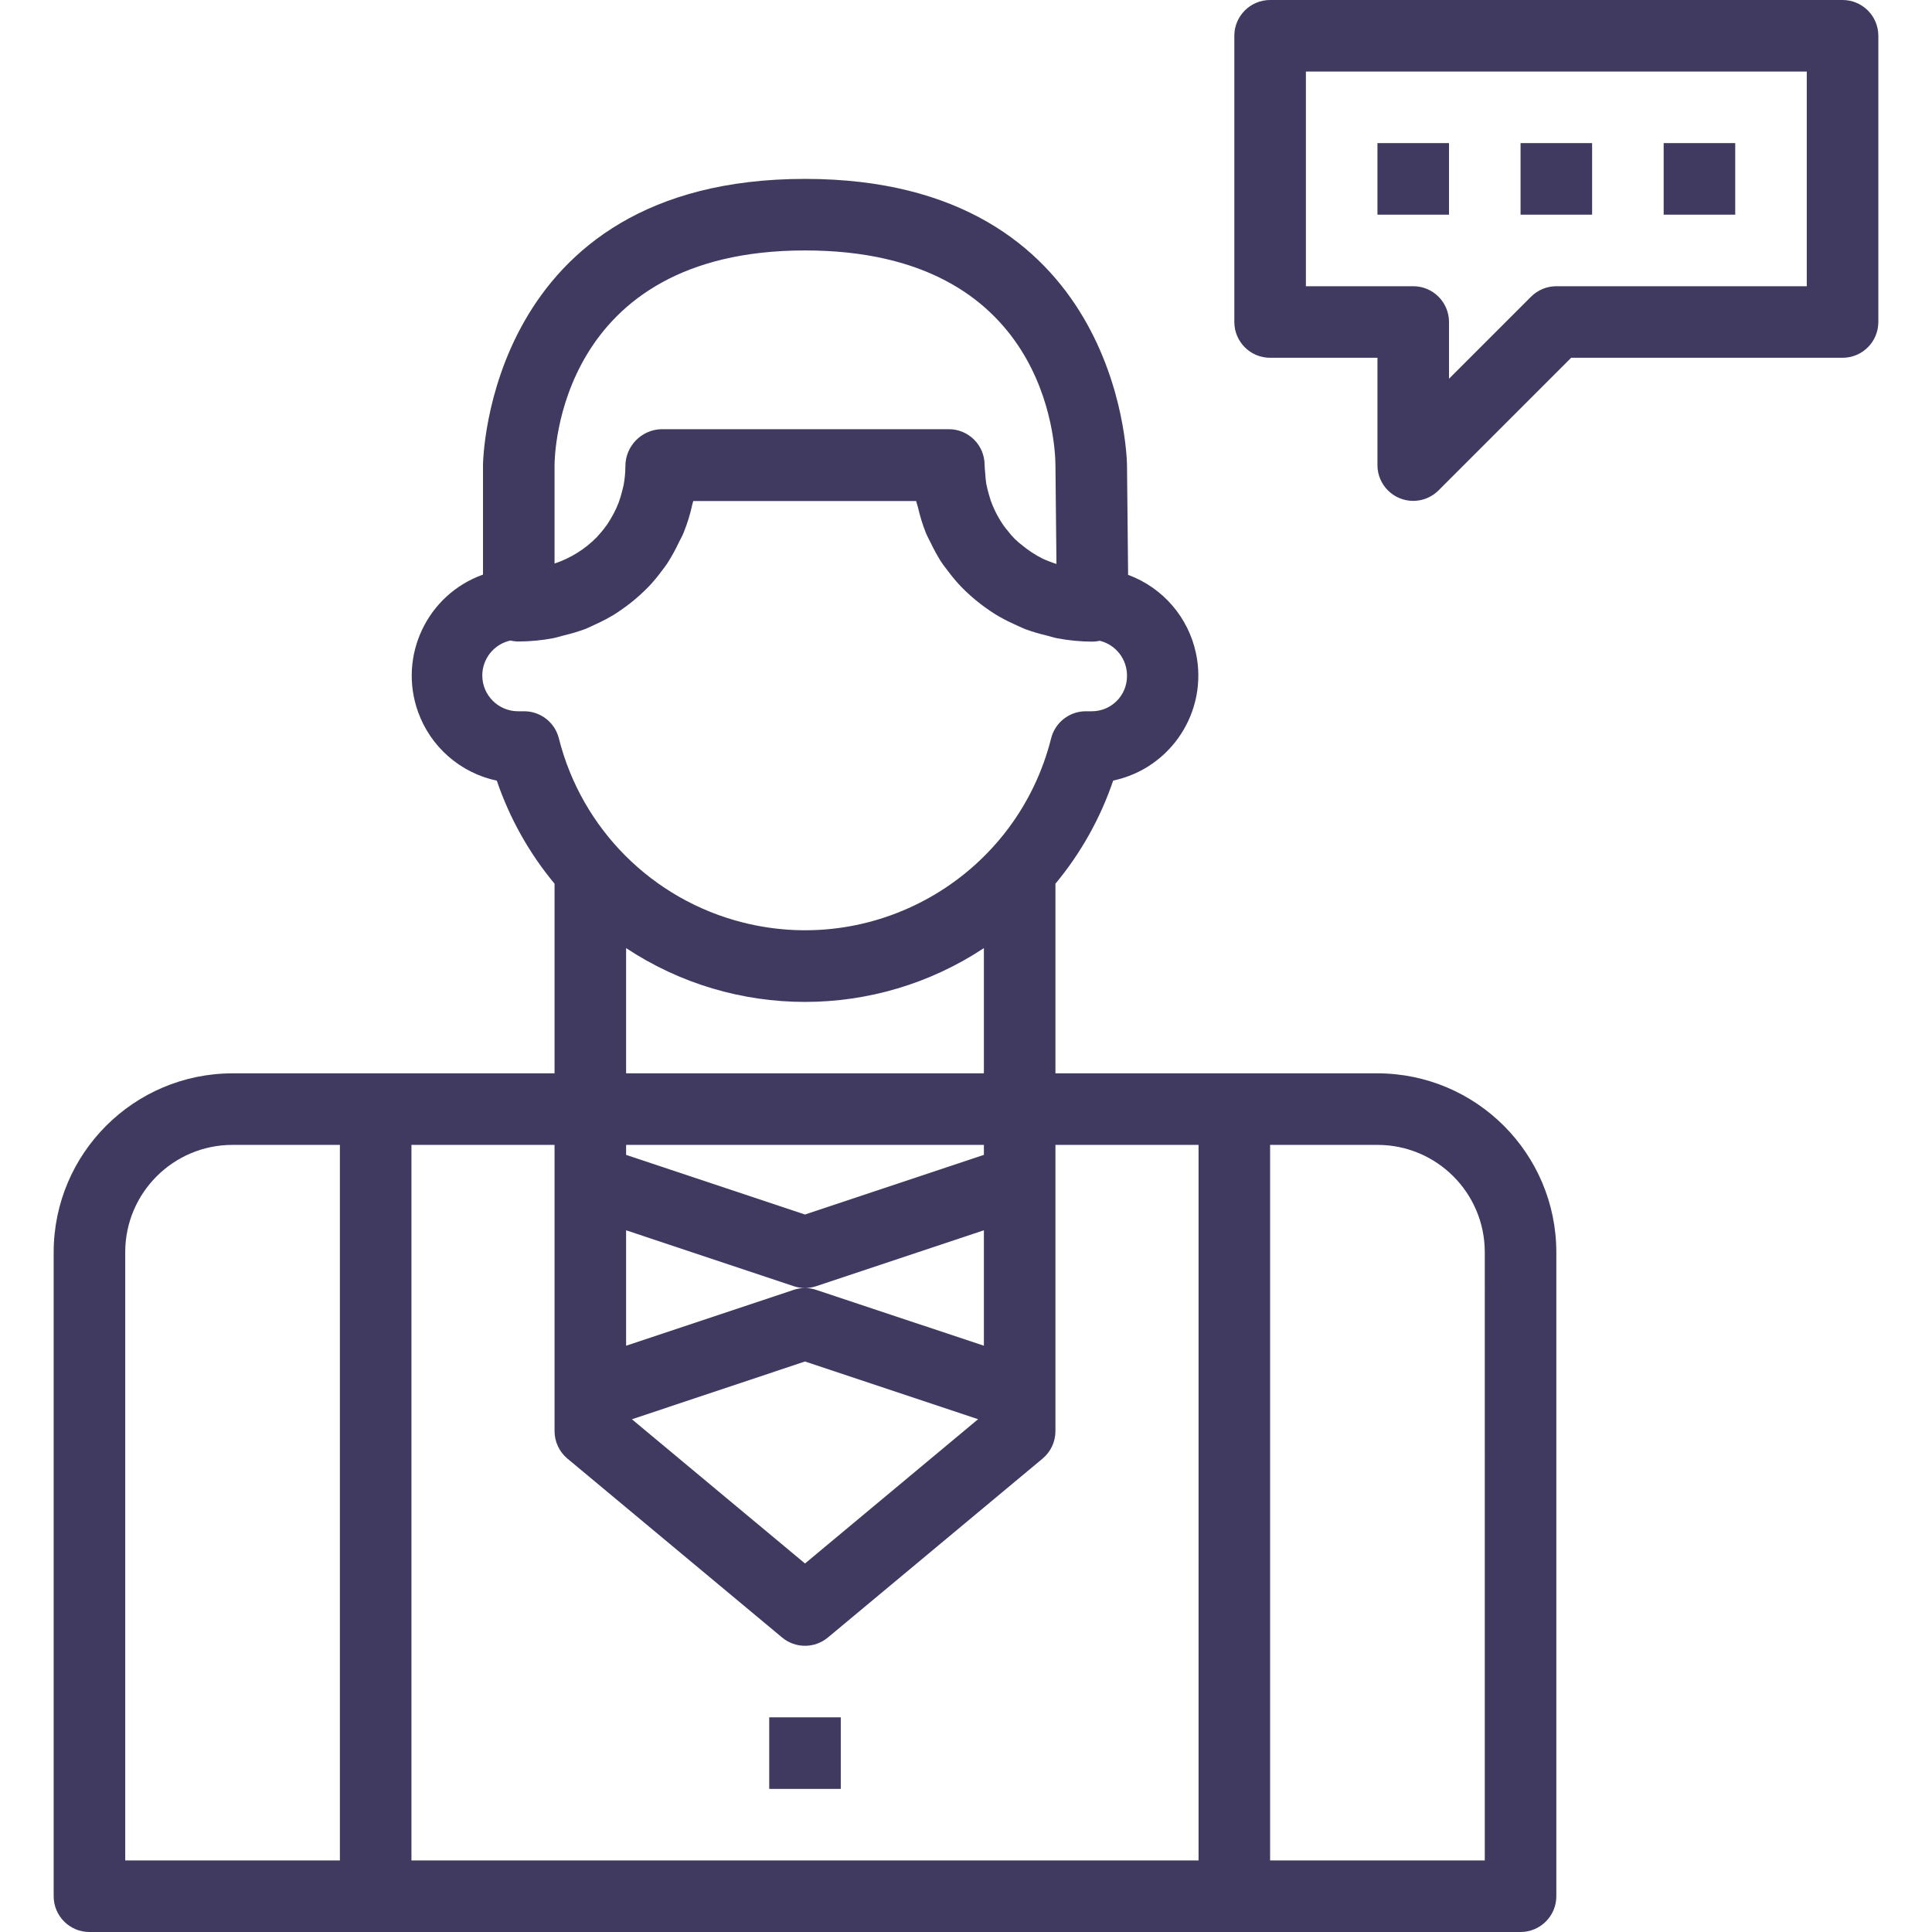
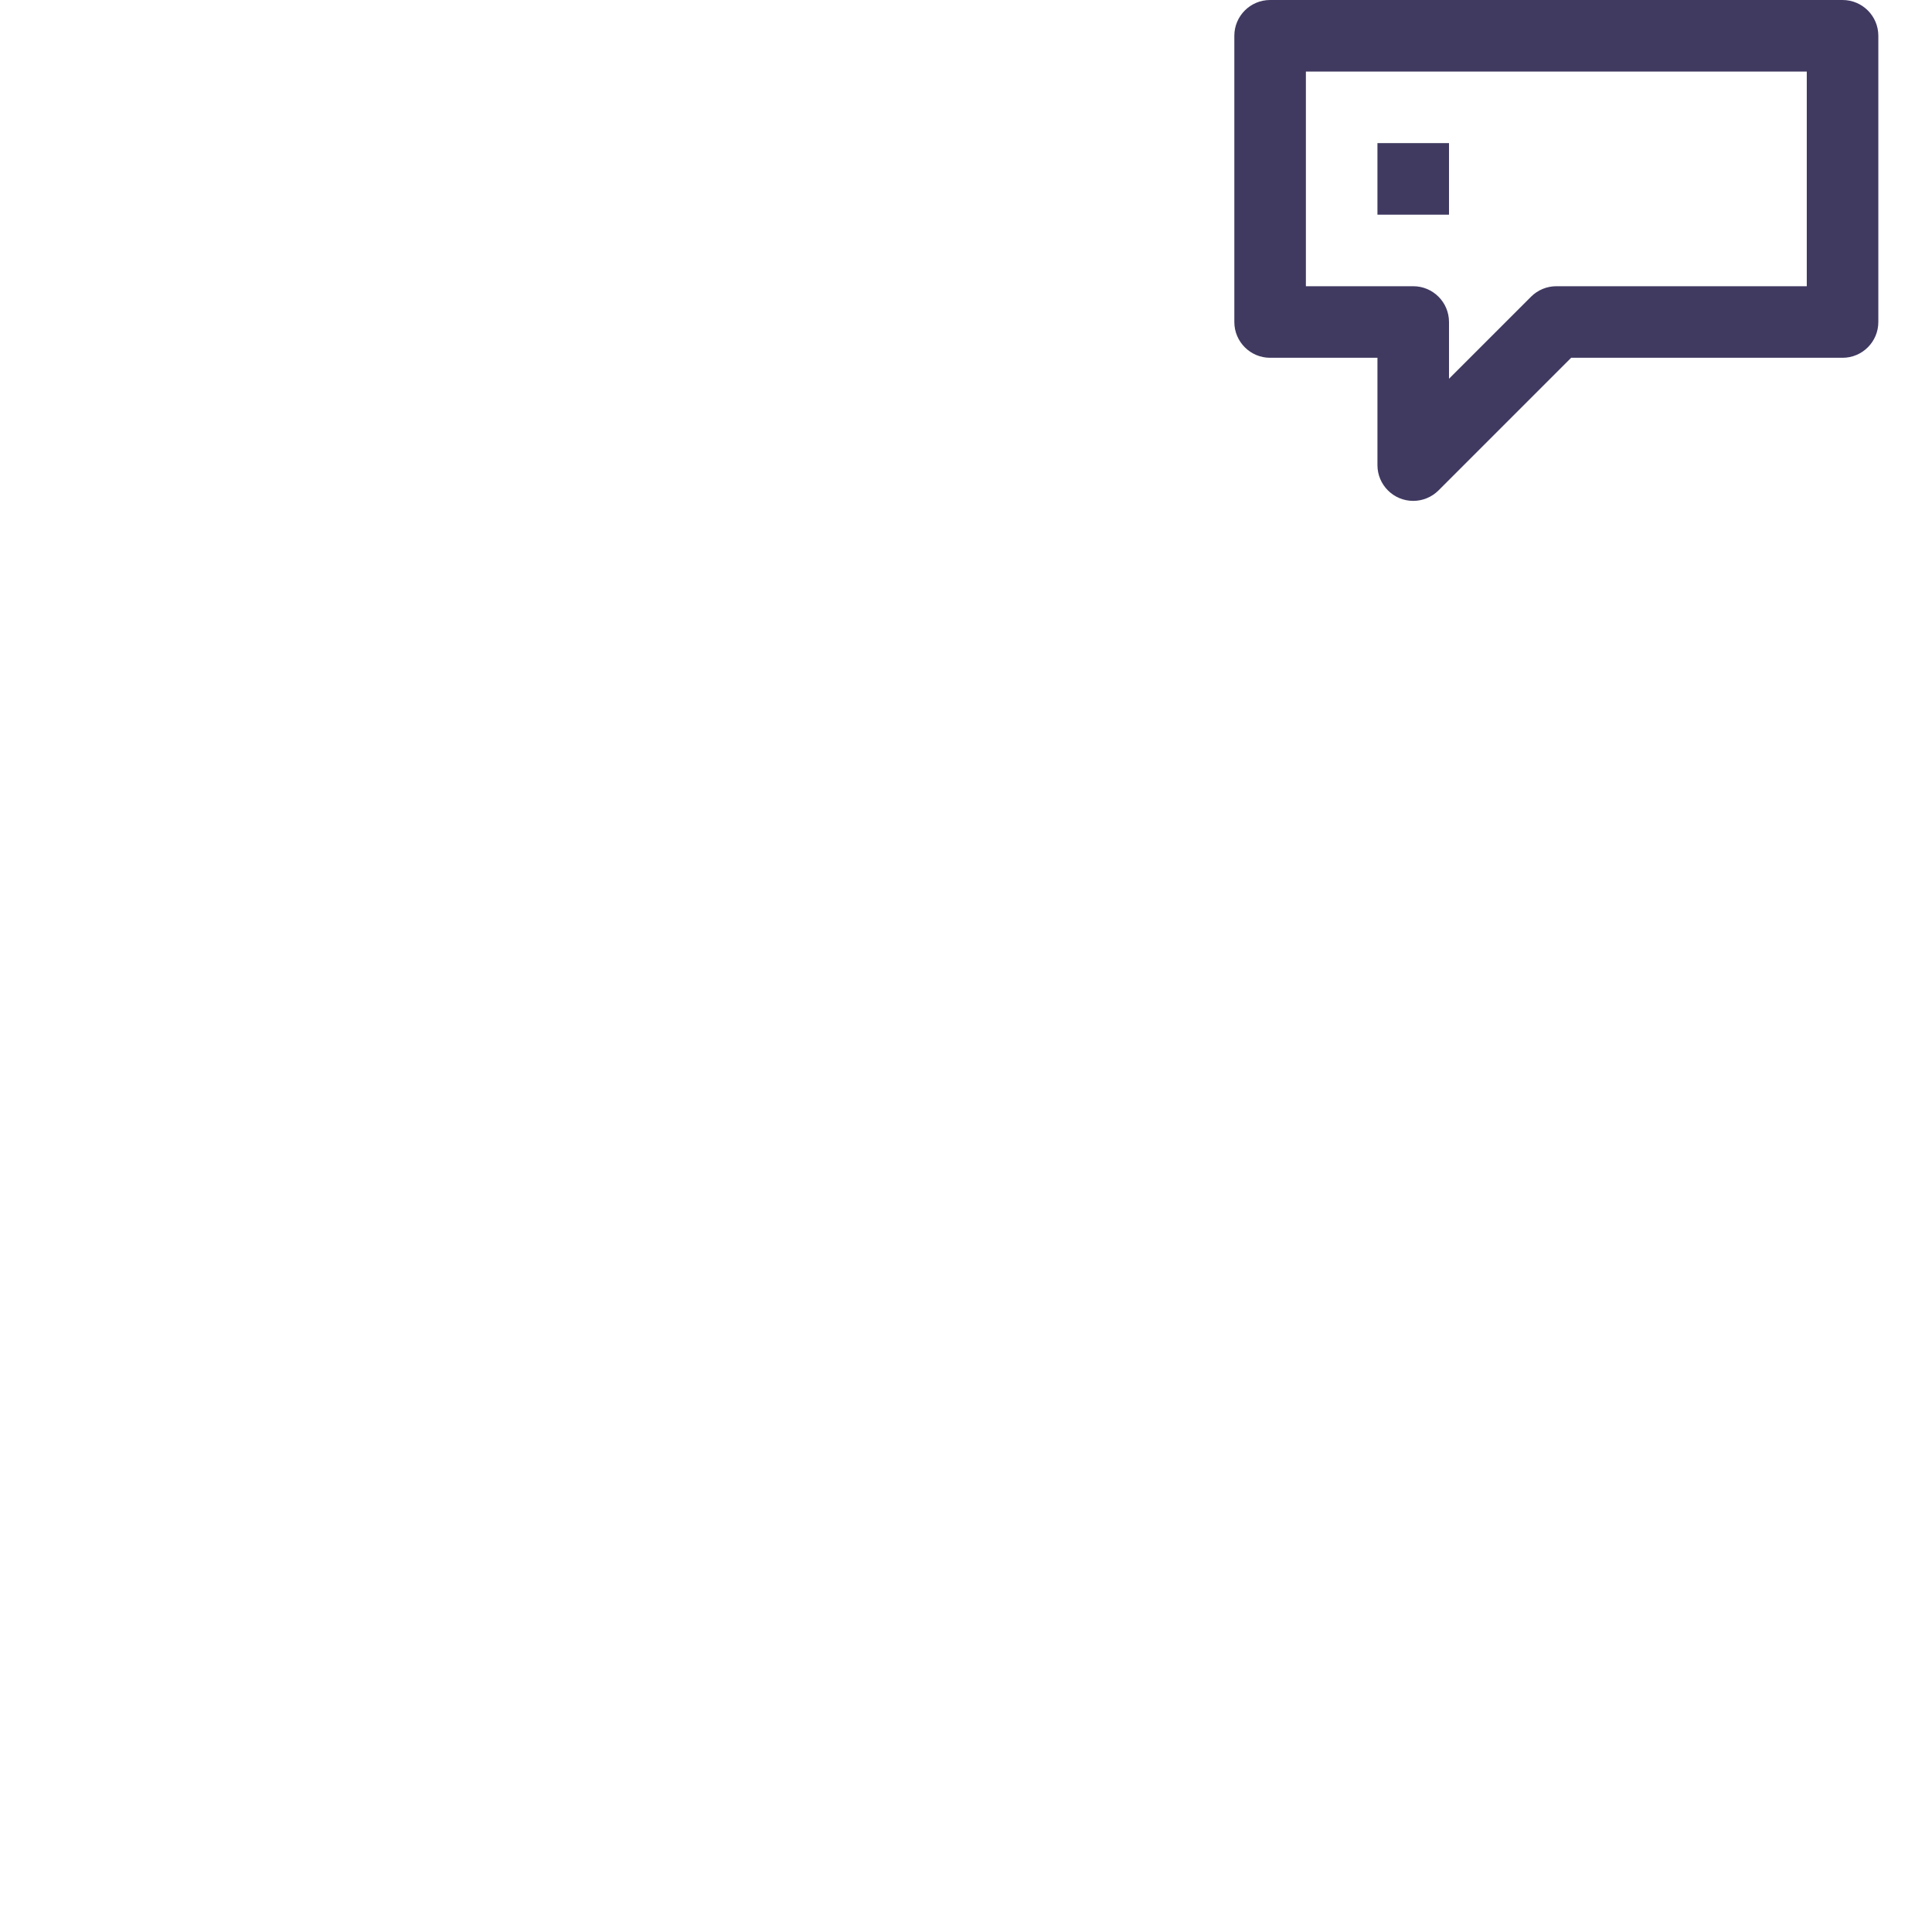
<svg xmlns="http://www.w3.org/2000/svg" version="1.1" id="Capa_1" x="0px" y="0px" viewBox="0 0 432 432" style="enable-background:new 0 0 432 432;" xml:space="preserve" width="512px" height="512px">
  <g>
    <g>
      <g>
-         <path d="M308,240h-72v-42.4c5.678-6.834,10.054-14.651,12.912-23.064c12.968-2.742,21.258-15.477,18.517-28.445     c-1.707-8.072-7.44-14.701-15.181-17.555L252,103.92c-0.048-2.624-1.992-63.92-72-63.92c-71.2,0-72,63.36-72,64v24.48     c-12.483,4.457-18.99,18.189-14.533,30.672c2.801,7.846,9.471,13.678,17.621,15.408c2.861,8.404,7.237,16.213,12.912,23.04V240     H52c-22.08,0.026-39.974,17.92-40,40v144c0,4.418,3.582,8,8,8h320c4.418,0,8-3.582,8-8V280     C347.974,257.92,330.08,240.026,308,240z M124,104c0-1.96,0.632-48,56-48c54.04,0,55.96,43.112,56,48v0.048l0.224,22.056     c-0.568-0.184-1.136-0.376-1.68-0.6s-0.952-0.36-1.4-0.584c-0.866-0.433-1.705-0.92-2.512-1.456     c-0.695-0.46-1.366-0.956-2.008-1.488c-1.237-0.919-2.333-2.014-3.256-3.248c-0.312-0.384-0.64-0.76-0.928-1.168     c-0.478-0.685-0.919-1.395-1.32-2.128c-0.208-0.376-0.416-0.76-0.6-1.152c-0.382-0.78-0.718-1.581-1.008-2.4     c-0.144-0.424-0.264-0.848-0.384-1.28c-0.245-0.824-0.448-1.66-0.608-2.504c-0.128-0.8-0.176-1.6-0.232-2.4     c-0.04-0.576-0.128-1.136-0.128-1.728c0-4.418-3.582-8-8-8h-64.32c-4.479,0.151-8.024,3.839-8,8.32     c-0.008,1.393-0.139,2.782-0.392,4.152c-0.08,0.424-0.208,0.8-0.304,1.24c-0.213,0.908-0.48,1.803-0.8,2.68     c-0.168,0.432-0.352,0.848-0.536,1.272c-0.376,0.823-0.798,1.624-1.264,2.4c-0.208,0.344-0.416,0.688-0.64,1.024     c-0.617,0.909-1.299,1.773-2.04,2.584c-0.136,0.144-0.248,0.304-0.384,0.44c-2.642,2.704-5.893,4.736-9.48,5.928V104z      M117.2,159.04h-1.36c-4.418-0.001-7.999-3.584-7.998-8.002c0.001-3.76,2.62-7.012,6.294-7.814     c0.611,0.145,1.236,0.217,1.864,0.216c2.574-0.012,5.142-0.258,7.672-0.736c0.8-0.152,1.6-0.424,2.4-0.624     c1.609-0.375,3.193-0.848,4.744-1.416c0.888-0.344,1.72-0.8,2.576-1.168c1.347-0.617,2.658-1.309,3.928-2.072     c0.8-0.512,1.6-1.064,2.4-1.64c1.16-0.834,2.271-1.734,3.328-2.696c0.72-0.656,1.416-1.312,2.088-2.008     c0.99-1.064,1.92-2.183,2.784-3.352c0.56-0.744,1.136-1.464,1.6-2.256c0.838-1.343,1.594-2.734,2.264-4.168     c0.352-0.744,0.8-1.448,1.088-2.216c0.828-2.053,1.478-4.172,1.944-6.336c0.048-0.248,0.152-0.472,0.208-0.72h49.824l0.048,0.168     c0.096,0.448,0.272,0.848,0.376,1.288c0.441,1.941,1.033,3.846,1.768,5.696c0.328,0.8,0.752,1.528,1.128,2.304     c0.659,1.389,1.399,2.738,2.216,4.04c0.52,0.8,1.104,1.528,1.68,2.288c0.859,1.148,1.783,2.246,2.768,3.288     c0.672,0.712,1.384,1.376,2.112,2.032c1.061,0.949,2.172,1.841,3.328,2.672c0.8,0.576,1.6,1.136,2.448,1.648     c1.271,0.761,2.585,1.448,3.936,2.056c0.872,0.408,1.712,0.8,2.616,1.176c1.57,0.572,3.173,1.047,4.8,1.424     c0.8,0.2,1.6,0.472,2.4,0.624c2.567,0.478,5.173,0.725,7.784,0.736c0.558,0.002,1.114-0.063,1.656-0.192     c3.631,0.893,6.159,4.182,6.088,7.92c-0.004,4.328-3.512,7.836-7.84,7.84h-1.36c-3.665-0.002-6.862,2.487-7.76,6.04     c-7.641,30.398-38.477,48.846-68.874,41.206c-20.277-5.097-36.109-20.929-41.206-41.206     C124.062,161.527,120.865,159.038,117.2,159.04z M182.528,288.432c-0.814-0.28-1.667-0.426-2.528-0.432     c-0.854,0-1.702,0.138-2.512,0.408L140,300.904v-25.808l37.472,12.496c0.815,0.272,1.669,0.41,2.528,0.408     c0.854,0,1.702-0.138,2.512-0.408L220,275.096v25.808L182.528,288.432z M218.704,317.336L180,349.6l-38.704-32.248L180,304.432     L218.704,317.336z M180,271.568l-40-13.336V256h80v2.232L180,271.568z M140,240v-28c24.254,16.043,55.746,16.043,80,0v28H140z      M76,416H28V280c0-13.255,10.745-24,24-24h24V416z M268,416H92V256h32v64c-0.001,2.373,1.051,4.623,2.872,6.144l48,40     c2.969,2.48,7.287,2.48,10.256,0l48-40c1.821-1.521,2.873-3.771,2.872-6.144v-64h32V416z M332,416h-48V256h24     c13.255,0,24,10.745,24,24V416z" fill="#403A61" />
-         <rect x="172" y="384" width="16" height="16" fill="#403A61" />
        <path d="M412,0H284c-4.418,0-8,3.582-8,8v64c0,4.418,3.582,8,8,8h24v24c0.001,4.418,3.583,7.999,8.002,7.998     c2.121,0,4.154-0.843,5.654-2.342L351.312,80H412c4.418,0,8-3.582,8-8V8C420,3.582,416.418,0,412,0z M404,64h-56     c-2.122,0-4.156,0.844-5.656,2.344L324,84.688V72c0-4.418-3.582-8-8-8h-24V16h112V64z" fill="#403A61" />
        <rect x="308" y="32" width="16" height="16" fill="#403A61" />
-         <rect x="340" y="32" width="16" height="16" fill="#403A61" />
-         <rect x="372" y="32" width="16" height="16" fill="#403A61" />
      </g>
    </g>
  </g>
  <g>
</g>
  <g>
</g>
  <g>
</g>
  <g>
</g>
  <g>
</g>
  <g>
</g>
  <g>
</g>
  <g>
</g>
  <g>
</g>
  <g>
</g>
  <g>
</g>
  <g>
</g>
  <g>
</g>
  <g>
</g>
  <g>
</g>
</svg>